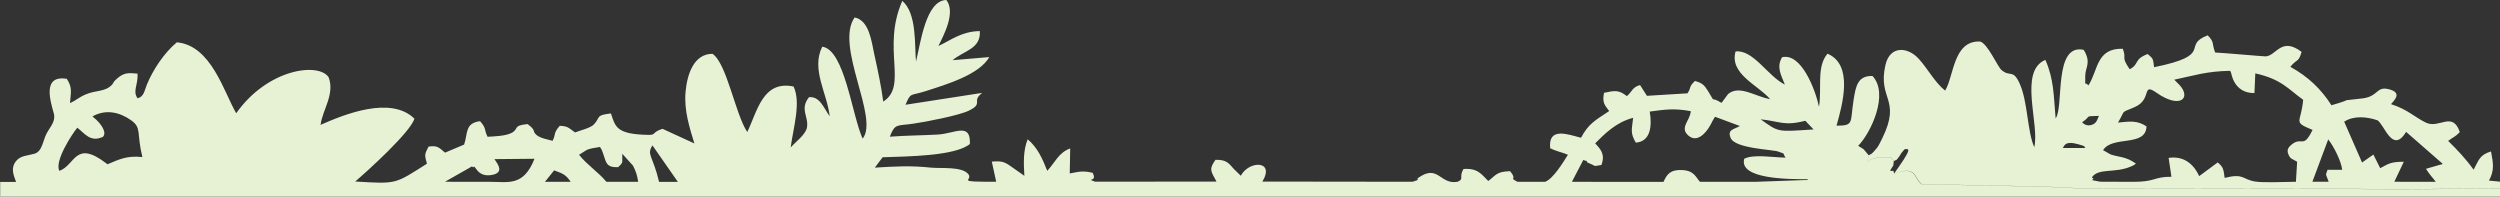
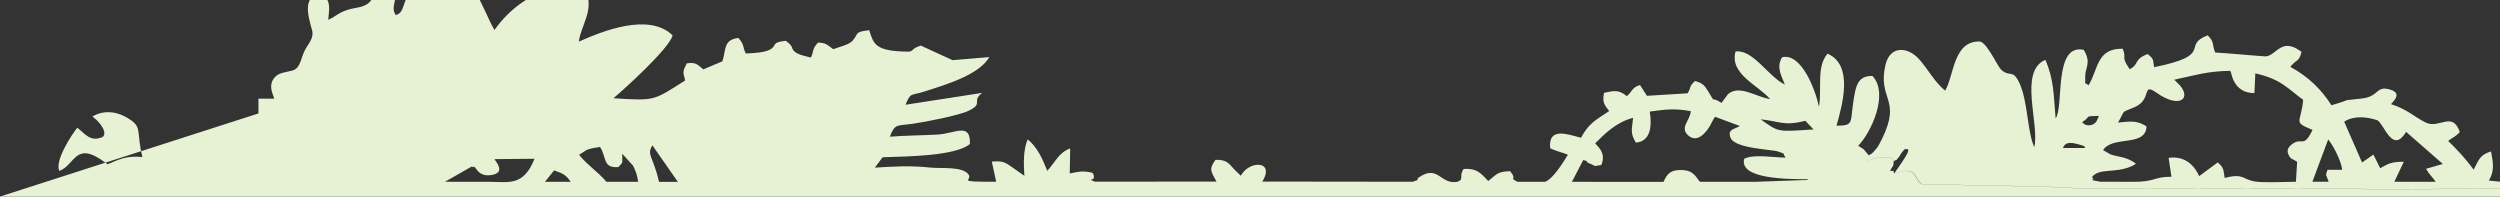
<svg xmlns="http://www.w3.org/2000/svg" xml:space="preserve" width="400mm" height="31.442mm" version="1.1" style="shape-rendering:geometricPrecision; text-rendering:geometricPrecision; image-rendering:optimizeQuality; fill-rule:evenodd; clip-rule:evenodd" viewBox="0 0 40000 3144">
  <rect x="0" y="0" width="40000" height="3144" fill="#333333" stroke="none" />
  <defs>
    <style type="text/css">
   
    .fil0 {fill:#E7F2D5}
   
  </style>
  </defs>
  <g id="Ebene_x0020_1">
-     <path class="fil0" d="M28170 1909c298,212 261,199 847,162l-132 -139c-342,89 -411,7 -715,-23zm-28170 1236l40000 0 0 -127c-851,0 -1751,25 -2596,-2l-3724 5c-398,9 -808,-39 -1240,-39l-1695 -34c-134,-100 -67,-299 -438,-171 -29,-88 2,-23 -66,-47 70,-123 44,-36 59,-150 -75,-107 -16,-49 -223,-55 -208,-5 -221,161 -177,-40l-82 -97c-25,-20 -56,-33 -87,-55 206,-211 496,-833 229,-1117 -239,-9 -268,170 -301,373 -61,373 13,421 -275,422 94,-334 276,-975 -144,-1152 -180,211 -87,551 -136,849 -60,-280 -285,-867 -591,-792 -94,159 -15,283 45,437 -271,-131 -503,-562 -789,-530 -101,359 354,534 553,762 -227,-33 -489,-235 -673,-80l-104 141c-208,-127 -76,38 -216,-188 -61,-98 -91,-128 -209,-163 -106,99 -53,97 -120,198l-649 40 -110 -172c-128,34 -125,105 -211,177 -128,-101 -191,-91 -366,-53 -30,163 9,191 83,292 -231,153 -328,200 -451,427 -213,-55 -529,-177 -493,168 38,19 74,32 133,52 35,12 55,17 91,29l60 23c-69,108 -233,385 -366,433l-440 0c-153,-79 8,-17 -119,-170 -218,7 -217,56 -350,157 -102,-98 -162,-211 -396,-192 -79,129 16,158 -94,204 -266,51 -307,-255 -581,-94 -163,96 58,30 -139,94l-2404 -3c207,-344 -215,-339 -345,-93l-109 -106c-90,-102 -123,-152 -296,-149 -105,148 -80,173 16,348l-1942 2c-173,-64 47,19 -40,-142 -159,-38 -217,-18 -366,10l7 -400c-188,68 -241,225 -367,358 -79,-199 -158,-375 -313,-504 -72,173 -66,374 -53,584l-228 -160c-95,-66 -143,-80 -293,-67l70 322c-684,0 -360,-15 -446,-122 -101,-126 -436,-88 -598,-104 -333,-35 -564,-20 -898,0l125 -166c416,-14 1161,-20 1396,-212 15,-354 -241,-166 -517,-151 -264,14 -499,14 -764,34 84,-215 109,-170 373,-208 202,-29 734,-132 890,-208 249,-121 32,-144 215,-285l-1227 190c87,-204 74,-139 309,-214 347,-111 871,-266 1032,-549l-587 50c177,-153 455,-179 435,-466 -296,6 -456,143 -663,239 89,-179 280,-538 128,-736 -328,6 -412,683 -486,985 -25,-267 16,-769 -219,-971 -335,760 96,1357 -305,1611 -34,-257 -89,-508 -145,-764 -42,-193 -78,-535 -313,-582 -322,454 398,1611 128,1939 -172,-381 -288,-1422 -646,-1471 -182,361 80,747 119,1113 -96,-132 -156,-322 -331,-305 -152,191 -3,308 -32,482 -19,116 -183,232 -261,322 40,-311 169,-718 46,-975 -496,-103 -581,403 -741,728 -193,-291 -327,-1098 -556,-1251 -302,-1 -407,335 -431,609 -27,298 66,578 141,825l-510 -234c-175,56 -98,98 -219,97 -519,-8 -535,-127 -606,-343 -251,28 -163,59 -272,175 -54,58 -204,91 -303,129 -8,-5 -17,-14 -22,-17 -83,-60 -102,-85 -222,-89 -108,122 -56,125 -115,240 -74,-22 -194,-40 -255,-92 -80,-69 3,-67 -145,-176 -250,25 -128,79 -263,145 -95,46 -266,52 -377,58 -60,-119 -13,-129 -120,-249 -246,31 -193,195 -255,374l-305 129c-93,-74 -114,-120 -265,-96 -68,131 -62,136 -25,273 -519,329 -476,325 -1148,285 193,-164 879,-784 948,-1005 -378,-371 -1124,-69 -1502,99 31,-243 230,-488 130,-760 -153,-242 -970,-147 -1480,574 -197,-339 -399,-1086 -950,-1135 -202,168 -380,437 -477,672 -43,103 -47,197 -151,224 -83,-117 10,-212 0,-395 -149,-15 -217,-15 -320,72 -80,67 -58,71 -86,102 -113,123 -252,85 -425,159 -121,52 -147,93 -250,139 11,-176 44,-241 -51,-389 -396,-64 -264,352 -208,554 34,126 -56,209 -116,322 -61,115 -67,287 -196,323 -104,29 -218,30 -286,110 -97,113 -49,224 -6,341l-254 0 0 236zm950 -411c259,-95 249,-502 747,-123 5,4 15,12 24,17 176,-73 305,-143 557,-115 -96,-390 -6,-467 -183,-591 -175,-123 -398,-183 -616,-59l63 54c76,72 173,204 104,273 -201,91 -289,-54 -409,-147 -81,96 -372,539 -286,692zm8315 -258c126,161 306,275 438,433l508 0c-17,-112 -38,-170 -83,-259l-172 -190c-4,164 23,124 -64,214 -217,11 -190,-97 -260,-265 -3,-7 -13,-35 -15,-29 -2,5 -9,-20 -16,-29 -82,13 -151,23 -210,46l-126 79zm15888 433l1463 1c58,-130 115,-199 303,-189 191,10 215,119 281,188 293,0 587,0 880,0l821 -29c6,9 22,-7 31,-13 -319,1 -1114,-1 -1024,-327 151,-77 455,-21 661,-18 -61,-92 13,-46 -113,-96 -91,-36 -695,-46 -766,-220 -56,-137 54,-134 148,-190l-398 -148 -41 69c-27,50 -6,18 -38,73 -61,107 -202,281 -343,162 -152,-128 21,-234 35,-393 -265,-50 -410,-27 -657,6 38,234 14,478 -223,497 -94,-160 -62,-209 -43,-397 -278,71 -462,265 -607,408 76,84 168,170 99,347 -154,22 -69,23 -182,-22 -133,-53 42,-19 -108,-58l-181 348zm-14714 -583c-98,155 9,165 106,584l301 0 -407 -584zm-1721 583l123 0 120 0 170 0c-73,-106 -110,-129 -265,-183l-147 183zm-1597 -1l720 1c297,0 535,76 711,-369l-641 6c56,81 158,213 -35,252 -253,50 -269,-183 -303,-121 -3,6 -14,-13 -21,-15l-431 245zm26193 -953c0,0 67,90 181,31 52,-27 62,-75 88,-132 -255,8 -108,-3 -269,101zm-311 413l366 0c-46,-32 36,-16 -112,-59 -225,-64 -227,29 -253,59zm466 469c89,56 -117,25 132,70l522 2c366,3 331,-82 620,-81l-45 -302c275,-40 420,139 489,292l296 -219c96,77 93,120 111,247 314,-78 277,25 492,59 132,21 495,4 649,3l19 -320c-84,-52 -100,-40 -131,-100 -38,-74 -24,-119 39,-172 172,-143 186,78 339,-238 -8,-5 -22,-8 -28,-11 -288,-121 -156,-100 -122,-470 -240,-172 -347,-330 -766,-423l-14 315c-343,4 -371,-338 -375,-329 -2,5 -7,-19 -13,-27 -386,7 -573,75 -895,142l45 45c8,8 35,35 43,44 188,211 -1,380 -371,120 -244,-172 -66,104 -347,228 -242,107 -139,26 -270,249 193,-19 305,-38 456,61 -12,336 -543,141 -695,380l119 68c136,48 245,30 407,148 -16,12 -29,24 -78,45 -259,113 -516,20 -626,172zm3782 -606l-253 677 261 0c-39,-119 -60,-89 -18,-191l234 0c-13,-131 -132,-373 -223,-486zm1058 677l663 1c-57,-80 -96,-109 -156,-208l237 -69c5,8 21,-6 29,-12l-584 -510c-8,8 -13,21 -18,27 -4,6 -12,19 -18,26 -196,250 -309,-157 -421,-238 -177,-61 -386,-76 -534,22l286 653 181 -127 109 218c121,-63 160,-104 378,-103l-152 320zm-8002 -132l55 -80c5,-8 12,-16 17,-24 260,-369 114,-265 102,-290 -26,26 -29,28 -62,71 -7,9 -23,40 -30,49 -69,87 -15,33 -88,76 -75,-107 -16,-49 -223,-55 -208,-5 -221,161 -177,-40 75,-43 22,-3 79,-57 7,-6 52,-59 56,-65 25,-35 57,-102 78,-144 315,-639 -77,-621 54,-1181 72,-307 353,-291 532,-95 144,158 255,375 422,509 144,-237 128,-803 560,-786 122,35 276,398 341,455 138,121 182,-19 288,210 136,294 122,764 237,1026 90,-366 -256,-1216 178,-1397 137,312 131,560 164,936 137,-182 -39,-1201 449,-1097 128,208 23,282 25,419 3,197 -20,72 51,150 156,-241 124,-598 550,-586 67,178 -39,107 110,328 162,-86 57,-155 288,-244 94,82 82,68 103,211 980,-199 425,-344 857,-510 113,112 63,133 120,275 130,5 780,64 808,62 172,-11 249,-319 574,-72 -47,173 -74,107 -180,239 283,155 494,356 658,615 447,-129 39,-52 500,-110 263,-34 212,-207 435,-142 181,53 92,153 18,234 269,86 373,206 559,296 213,103 424,-191 542,151 -75,79 -94,72 -187,141 142,139 278,281 408,461 86,-164 101,-238 278,-292 35,185 59,301 -33,466l181 18 0 109c-851,0 -1751,25 -2596,-2l-3724 5c-398,9 -808,-39 -1240,-39l-1695 -34c-134,-100 -67,-299 -438,-171z" />
+     <path class="fil0" d="M28170 1909c298,212 261,199 847,162l-132 -139c-342,89 -411,7 -715,-23zm-28170 1236l40000 0 0 -127c-851,0 -1751,25 -2596,-2l-3724 5c-398,9 -808,-39 -1240,-39l-1695 -34c-134,-100 -67,-299 -438,-171 -29,-88 2,-23 -66,-47 70,-123 44,-36 59,-150 -75,-107 -16,-49 -223,-55 -208,-5 -221,161 -177,-40l-82 -97c-25,-20 -56,-33 -87,-55 206,-211 496,-833 229,-1117 -239,-9 -268,170 -301,373 -61,373 13,421 -275,422 94,-334 276,-975 -144,-1152 -180,211 -87,551 -136,849 -60,-280 -285,-867 -591,-792 -94,159 -15,283 45,437 -271,-131 -503,-562 -789,-530 -101,359 354,534 553,762 -227,-33 -489,-235 -673,-80l-104 141c-208,-127 -76,38 -216,-188 -61,-98 -91,-128 -209,-163 -106,99 -53,97 -120,198l-649 40 -110 -172c-128,34 -125,105 -211,177 -128,-101 -191,-91 -366,-53 -30,163 9,191 83,292 -231,153 -328,200 -451,427 -213,-55 -529,-177 -493,168 38,19 74,32 133,52 35,12 55,17 91,29l60 23c-69,108 -233,385 -366,433l-440 0c-153,-79 8,-17 -119,-170 -218,7 -217,56 -350,157 -102,-98 -162,-211 -396,-192 -79,129 16,158 -94,204 -266,51 -307,-255 -581,-94 -163,96 58,30 -139,94l-2404 -3c207,-344 -215,-339 -345,-93l-109 -106c-90,-102 -123,-152 -296,-149 -105,148 -80,173 16,348l-1942 2c-173,-64 47,19 -40,-142 -159,-38 -217,-18 -366,10l7 -400c-188,68 -241,225 -367,358 -79,-199 -158,-375 -313,-504 -72,173 -66,374 -53,584l-228 -160c-95,-66 -143,-80 -293,-67l70 322c-684,0 -360,-15 -446,-122 -101,-126 -436,-88 -598,-104 -333,-35 -564,-20 -898,0l125 -166c416,-14 1161,-20 1396,-212 15,-354 -241,-166 -517,-151 -264,14 -499,14 -764,34 84,-215 109,-170 373,-208 202,-29 734,-132 890,-208 249,-121 32,-144 215,-285l-1227 190c87,-204 74,-139 309,-214 347,-111 871,-266 1032,-549l-587 50l-510 -234c-175,56 -98,98 -219,97 -519,-8 -535,-127 -606,-343 -251,28 -163,59 -272,175 -54,58 -204,91 -303,129 -8,-5 -17,-14 -22,-17 -83,-60 -102,-85 -222,-89 -108,122 -56,125 -115,240 -74,-22 -194,-40 -255,-92 -80,-69 3,-67 -145,-176 -250,25 -128,79 -263,145 -95,46 -266,52 -377,58 -60,-119 -13,-129 -120,-249 -246,31 -193,195 -255,374l-305 129c-93,-74 -114,-120 -265,-96 -68,131 -62,136 -25,273 -519,329 -476,325 -1148,285 193,-164 879,-784 948,-1005 -378,-371 -1124,-69 -1502,99 31,-243 230,-488 130,-760 -153,-242 -970,-147 -1480,574 -197,-339 -399,-1086 -950,-1135 -202,168 -380,437 -477,672 -43,103 -47,197 -151,224 -83,-117 10,-212 0,-395 -149,-15 -217,-15 -320,72 -80,67 -58,71 -86,102 -113,123 -252,85 -425,159 -121,52 -147,93 -250,139 11,-176 44,-241 -51,-389 -396,-64 -264,352 -208,554 34,126 -56,209 -116,322 -61,115 -67,287 -196,323 -104,29 -218,30 -286,110 -97,113 -49,224 -6,341l-254 0 0 236zm950 -411c259,-95 249,-502 747,-123 5,4 15,12 24,17 176,-73 305,-143 557,-115 -96,-390 -6,-467 -183,-591 -175,-123 -398,-183 -616,-59l63 54c76,72 173,204 104,273 -201,91 -289,-54 -409,-147 -81,96 -372,539 -286,692zm8315 -258c126,161 306,275 438,433l508 0c-17,-112 -38,-170 -83,-259l-172 -190c-4,164 23,124 -64,214 -217,11 -190,-97 -260,-265 -3,-7 -13,-35 -15,-29 -2,5 -9,-20 -16,-29 -82,13 -151,23 -210,46l-126 79zm15888 433l1463 1c58,-130 115,-199 303,-189 191,10 215,119 281,188 293,0 587,0 880,0l821 -29c6,9 22,-7 31,-13 -319,1 -1114,-1 -1024,-327 151,-77 455,-21 661,-18 -61,-92 13,-46 -113,-96 -91,-36 -695,-46 -766,-220 -56,-137 54,-134 148,-190l-398 -148 -41 69c-27,50 -6,18 -38,73 -61,107 -202,281 -343,162 -152,-128 21,-234 35,-393 -265,-50 -410,-27 -657,6 38,234 14,478 -223,497 -94,-160 -62,-209 -43,-397 -278,71 -462,265 -607,408 76,84 168,170 99,347 -154,22 -69,23 -182,-22 -133,-53 42,-19 -108,-58l-181 348zm-14714 -583c-98,155 9,165 106,584l301 0 -407 -584zm-1721 583l123 0 120 0 170 0c-73,-106 -110,-129 -265,-183l-147 183zm-1597 -1l720 1c297,0 535,76 711,-369l-641 6c56,81 158,213 -35,252 -253,50 -269,-183 -303,-121 -3,6 -14,-13 -21,-15l-431 245zm26193 -953c0,0 67,90 181,31 52,-27 62,-75 88,-132 -255,8 -108,-3 -269,101zm-311 413l366 0c-46,-32 36,-16 -112,-59 -225,-64 -227,29 -253,59zm466 469c89,56 -117,25 132,70l522 2c366,3 331,-82 620,-81l-45 -302c275,-40 420,139 489,292l296 -219c96,77 93,120 111,247 314,-78 277,25 492,59 132,21 495,4 649,3l19 -320c-84,-52 -100,-40 -131,-100 -38,-74 -24,-119 39,-172 172,-143 186,78 339,-238 -8,-5 -22,-8 -28,-11 -288,-121 -156,-100 -122,-470 -240,-172 -347,-330 -766,-423l-14 315c-343,4 -371,-338 -375,-329 -2,5 -7,-19 -13,-27 -386,7 -573,75 -895,142l45 45c8,8 35,35 43,44 188,211 -1,380 -371,120 -244,-172 -66,104 -347,228 -242,107 -139,26 -270,249 193,-19 305,-38 456,61 -12,336 -543,141 -695,380l119 68c136,48 245,30 407,148 -16,12 -29,24 -78,45 -259,113 -516,20 -626,172zm3782 -606l-253 677 261 0c-39,-119 -60,-89 -18,-191l234 0c-13,-131 -132,-373 -223,-486zm1058 677l663 1c-57,-80 -96,-109 -156,-208l237 -69c5,8 21,-6 29,-12l-584 -510c-8,8 -13,21 -18,27 -4,6 -12,19 -18,26 -196,250 -309,-157 -421,-238 -177,-61 -386,-76 -534,22l286 653 181 -127 109 218c121,-63 160,-104 378,-103l-152 320zm-8002 -132l55 -80c5,-8 12,-16 17,-24 260,-369 114,-265 102,-290 -26,26 -29,28 -62,71 -7,9 -23,40 -30,49 -69,87 -15,33 -88,76 -75,-107 -16,-49 -223,-55 -208,-5 -221,161 -177,-40 75,-43 22,-3 79,-57 7,-6 52,-59 56,-65 25,-35 57,-102 78,-144 315,-639 -77,-621 54,-1181 72,-307 353,-291 532,-95 144,158 255,375 422,509 144,-237 128,-803 560,-786 122,35 276,398 341,455 138,121 182,-19 288,210 136,294 122,764 237,1026 90,-366 -256,-1216 178,-1397 137,312 131,560 164,936 137,-182 -39,-1201 449,-1097 128,208 23,282 25,419 3,197 -20,72 51,150 156,-241 124,-598 550,-586 67,178 -39,107 110,328 162,-86 57,-155 288,-244 94,82 82,68 103,211 980,-199 425,-344 857,-510 113,112 63,133 120,275 130,5 780,64 808,62 172,-11 249,-319 574,-72 -47,173 -74,107 -180,239 283,155 494,356 658,615 447,-129 39,-52 500,-110 263,-34 212,-207 435,-142 181,53 92,153 18,234 269,86 373,206 559,296 213,103 424,-191 542,151 -75,79 -94,72 -187,141 142,139 278,281 408,461 86,-164 101,-238 278,-292 35,185 59,301 -33,466l181 18 0 109c-851,0 -1751,25 -2596,-2l-3724 5c-398,9 -808,-39 -1240,-39l-1695 -34c-134,-100 -67,-299 -438,-171z" />
  </g>
</svg>